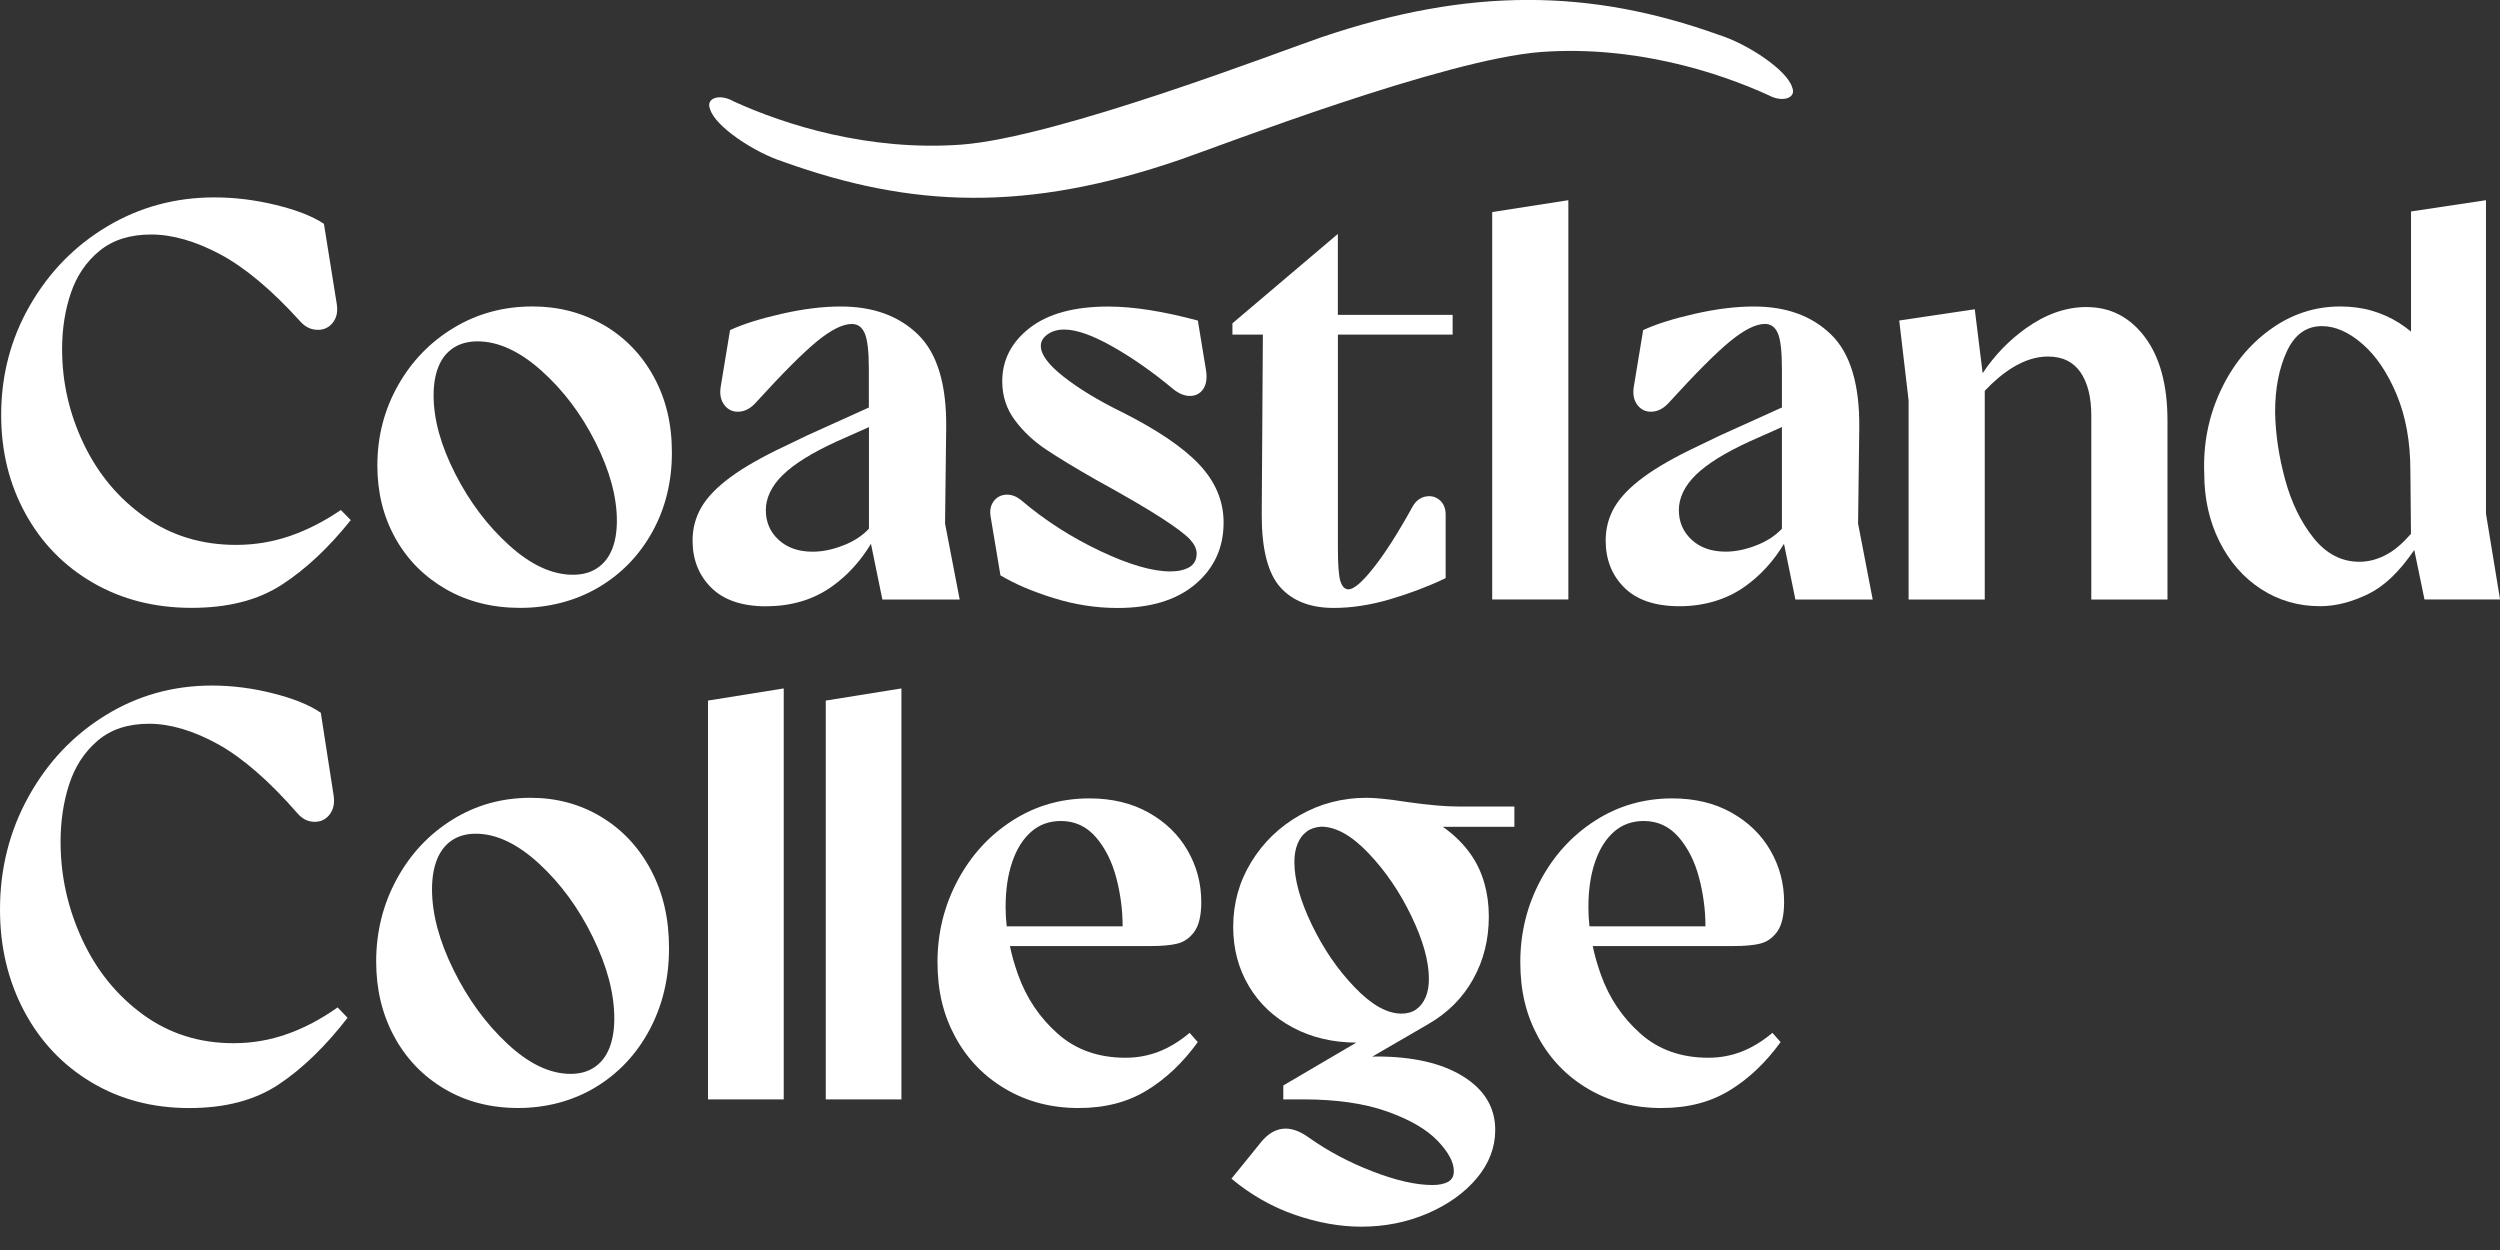
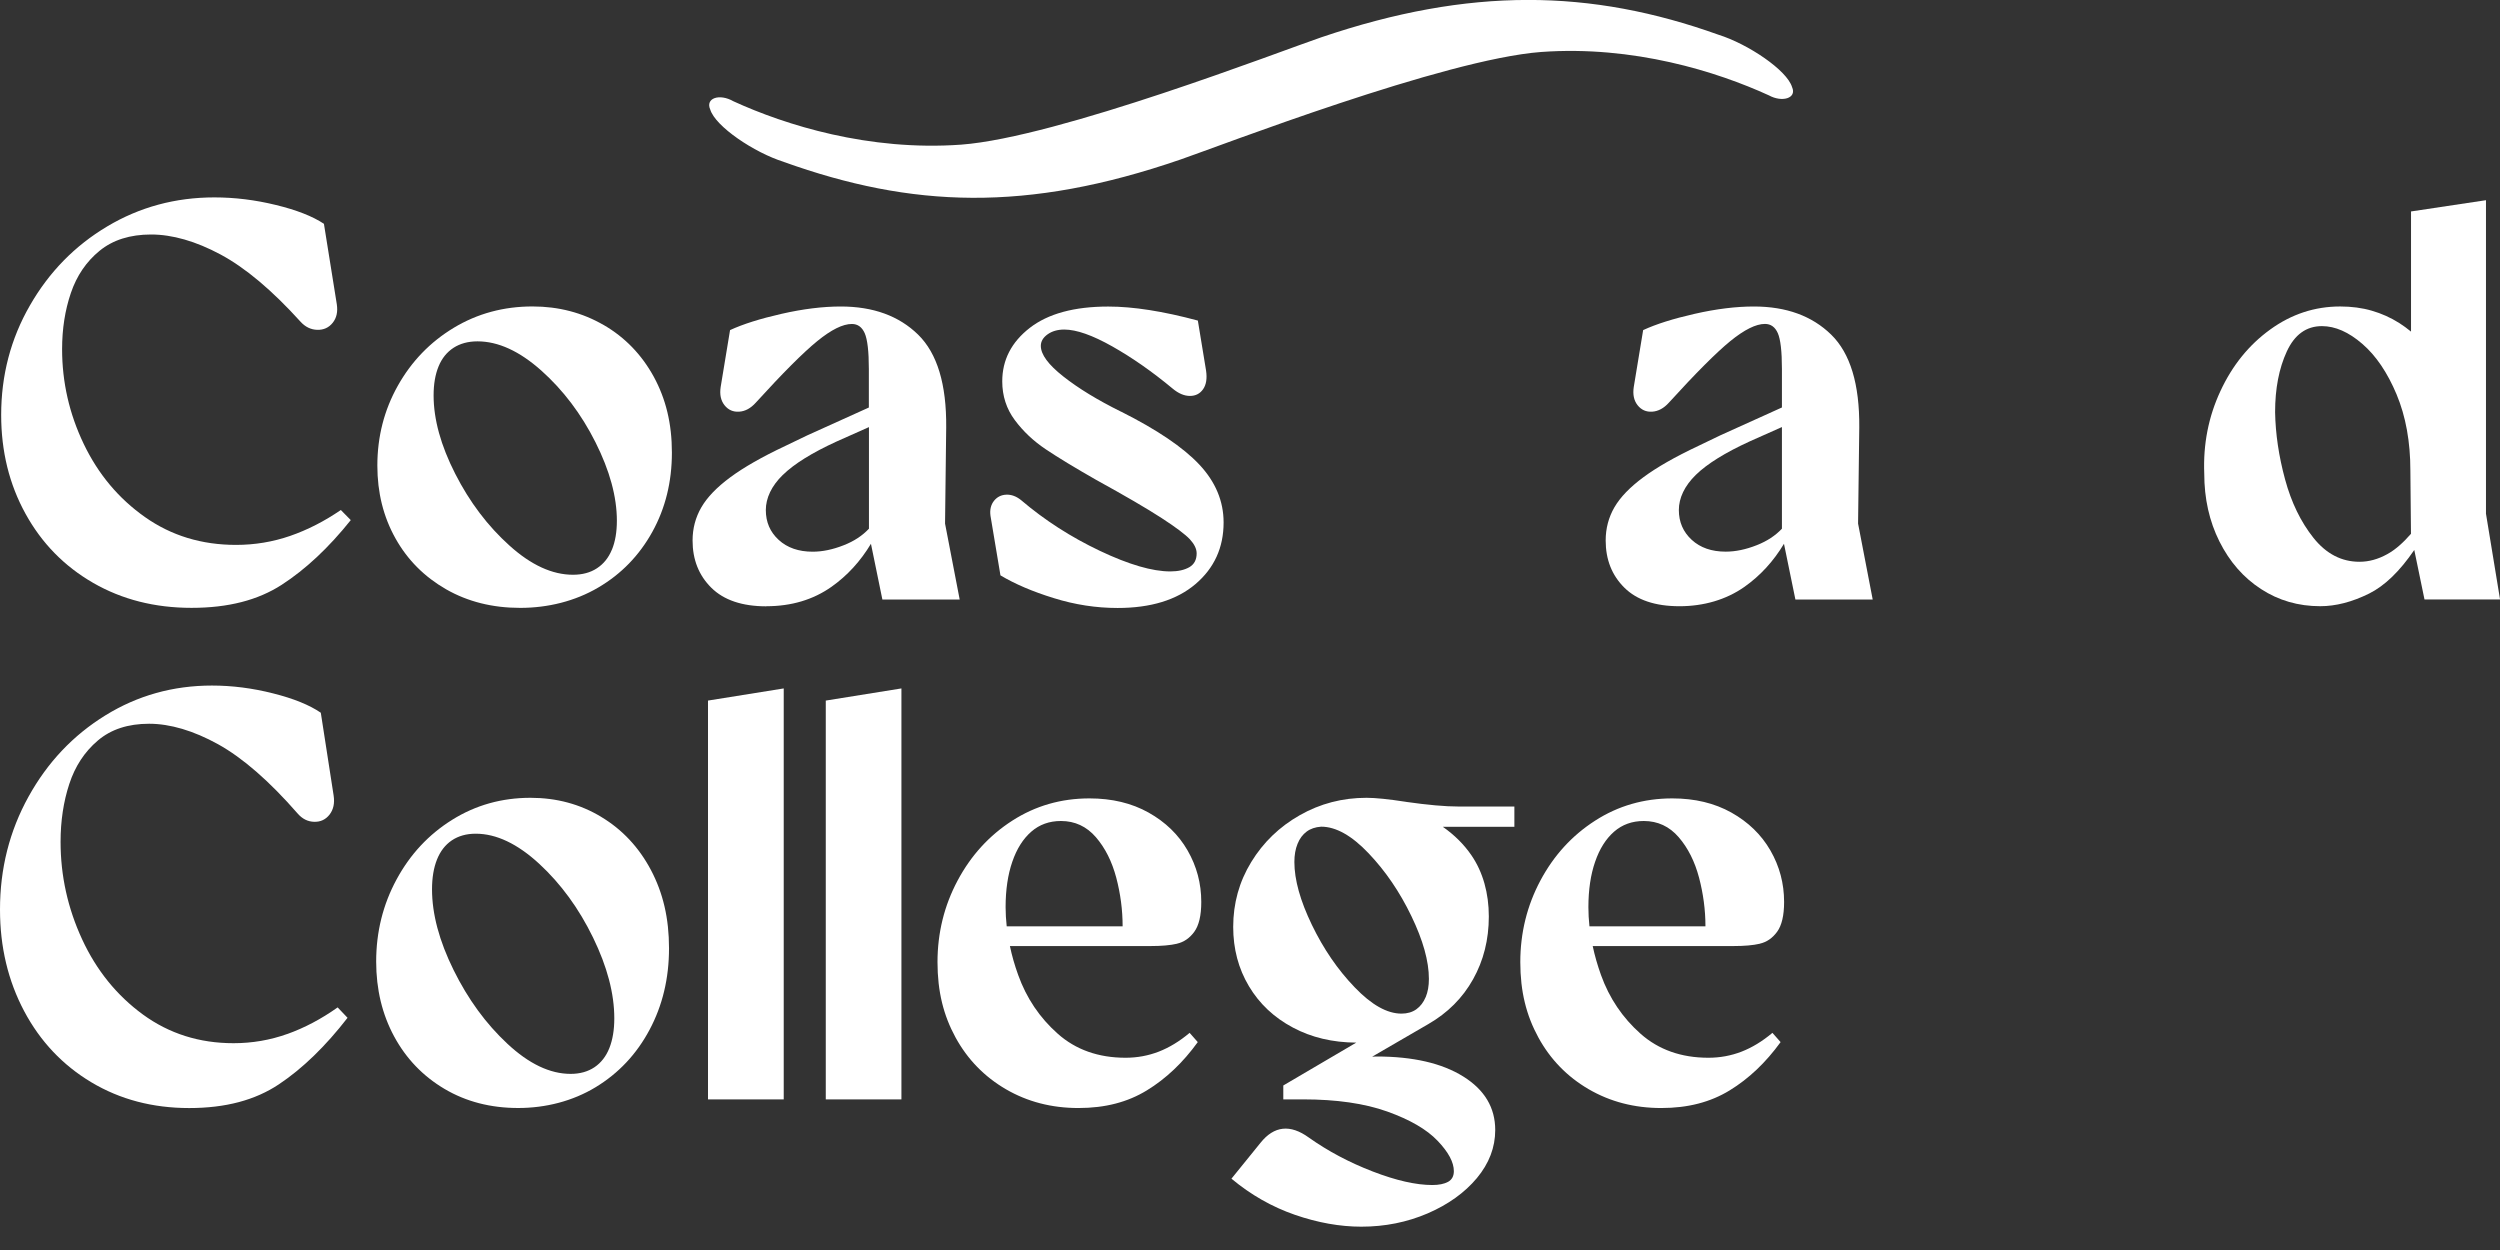
<svg xmlns="http://www.w3.org/2000/svg" width="100" height="50" viewBox="0 0 100 50" fill="none">
  <rect x="0" y="0" width="100" height="50" fill="#333333" stroke="none" />
  <g clip-path="url(#clip0_14002_3440)">
    <path d="M11.608 21.436C10.913 21.675 10.192 21.796 9.442 21.796C8.067 21.796 6.853 21.426 5.799 20.683C4.744 19.94 3.929 18.966 3.35 17.759C2.772 16.552 2.484 15.289 2.484 13.968C2.484 13.157 2.6 12.408 2.835 11.719C3.069 11.03 3.452 10.466 3.983 10.032C4.514 9.598 5.201 9.38 6.045 9.38C6.889 9.38 7.829 9.647 8.821 10.179C9.813 10.711 10.879 11.607 12.019 12.866C12.208 13.075 12.43 13.185 12.687 13.193C12.945 13.201 13.152 13.107 13.308 12.912C13.464 12.717 13.518 12.47 13.472 12.169L12.957 8.952C12.504 8.651 11.863 8.4 11.035 8.199C10.208 7.996 9.388 7.896 8.576 7.896C7.015 7.896 5.586 8.283 4.29 9.056C2.993 9.829 1.963 10.882 1.197 12.217C0.43 13.548 0.047 15.01 0.047 16.599C0.047 18.053 0.37 19.37 1.019 20.547C1.666 21.724 2.568 22.647 3.724 23.314C4.881 23.981 6.191 24.314 7.66 24.314C9.129 24.314 10.316 24.007 11.268 23.392C12.22 22.776 13.142 21.916 14.031 20.804L13.633 20.4C12.977 20.85 12.302 21.195 11.607 21.436" fill="white" />
    <path d="M24.475 21.988C24.343 22.311 24.142 22.558 23.878 22.731C23.613 22.905 23.293 22.99 22.918 22.99C22.09 22.99 21.242 22.602 20.377 21.821C19.511 21.042 18.787 20.086 18.21 18.953C17.633 17.821 17.344 16.776 17.344 15.815C17.344 15.365 17.41 14.979 17.543 14.656C17.675 14.333 17.875 14.086 18.14 13.913C18.404 13.742 18.725 13.654 19.1 13.654C19.928 13.654 20.779 14.045 21.653 14.823C22.527 15.604 23.25 16.558 23.82 17.692C24.389 18.825 24.675 19.871 24.675 20.829C24.675 21.279 24.609 21.666 24.477 21.988M24.146 13.001C23.294 12.507 22.346 12.258 21.3 12.258C20.144 12.258 19.094 12.543 18.15 13.112C17.206 13.682 16.459 14.455 15.913 15.429C15.366 16.403 15.094 17.469 15.094 18.624C15.094 19.704 15.336 20.674 15.819 21.536C16.302 22.399 16.98 23.076 17.845 23.572C18.713 24.068 19.699 24.315 20.809 24.315C21.92 24.315 23.004 24.046 23.926 23.504C24.848 22.965 25.569 22.221 26.092 21.277C26.615 20.333 26.876 19.275 26.876 18.106C26.876 16.937 26.633 15.955 26.15 15.068C25.665 14.184 24.998 13.493 24.146 12.999" fill="white" />
    <path d="M31.314 18.997C31.767 18.554 32.485 18.108 33.469 17.658L34.758 17.084V21.148C34.497 21.425 34.164 21.648 33.749 21.809C33.313 21.982 32.898 22.068 32.507 22.068C31.946 22.068 31.491 21.911 31.148 21.596C30.803 21.281 30.633 20.883 30.633 20.403C30.633 19.923 30.86 19.439 31.312 18.997M30.657 24.249C31.655 24.249 32.523 23.99 33.257 23.474C33.9 23.02 34.423 22.443 34.838 21.751L35.295 23.98H38.387L37.802 20.943L37.848 17.096C37.864 15.371 37.489 14.134 36.724 13.385C35.958 12.636 34.928 12.26 33.631 12.26C32.912 12.26 32.124 12.357 31.264 12.553C30.405 12.748 29.717 12.965 29.202 13.204L28.827 15.477C28.781 15.777 28.831 16.02 28.98 16.208C29.128 16.395 29.322 16.483 29.565 16.467C29.807 16.453 30.03 16.331 30.232 16.106C31.311 14.921 32.13 14.1 32.691 13.644C33.254 13.186 33.713 12.959 34.074 12.959C34.309 12.959 34.479 13.082 34.589 13.329C34.697 13.576 34.754 14.053 34.754 14.758V16.301L32.294 17.413L31.405 17.841C30.483 18.275 29.753 18.692 29.214 19.09C28.675 19.488 28.288 19.889 28.054 20.293C27.819 20.698 27.703 21.142 27.703 21.62C27.703 22.385 27.952 23.014 28.453 23.51C28.952 24.004 29.687 24.253 30.655 24.253" fill="white" />
    <path d="M44.842 16.467C43.904 16.003 43.134 15.533 42.535 15.06C41.934 14.588 41.633 14.18 41.633 13.835C41.633 13.656 41.723 13.503 41.904 13.373C42.084 13.246 42.306 13.182 42.571 13.182C43.056 13.182 43.695 13.407 44.493 13.857C45.289 14.307 46.094 14.869 46.906 15.544C47.14 15.74 47.371 15.837 47.597 15.837C47.824 15.837 47.998 15.748 48.124 15.568C48.249 15.389 48.289 15.14 48.243 14.825L47.914 12.823C46.523 12.449 45.329 12.262 44.329 12.262C42.97 12.262 41.924 12.547 41.19 13.116C40.457 13.686 40.09 14.399 40.09 15.254C40.09 15.837 40.258 16.355 40.593 16.805C40.928 17.256 41.343 17.646 41.836 17.975C42.329 18.305 42.996 18.71 43.838 19.19C45.01 19.835 45.884 20.345 46.461 20.72C47.038 21.094 47.417 21.381 47.597 21.574C47.776 21.769 47.866 21.956 47.866 22.136C47.866 22.391 47.768 22.574 47.573 22.688C47.379 22.799 47.124 22.857 46.812 22.857C46.092 22.857 45.156 22.584 44 22.036C42.844 21.488 41.789 20.811 40.837 20C40.649 19.851 40.455 19.779 40.252 19.787C40.048 19.795 39.886 19.877 39.759 20.034C39.635 20.192 39.587 20.391 39.619 20.63L40.018 23.014C40.595 23.359 41.306 23.664 42.15 23.924C42.994 24.188 43.846 24.319 44.703 24.319C46.03 24.319 47.07 24 47.82 23.363C48.569 22.725 48.944 21.905 48.944 20.899C48.944 20.044 48.619 19.271 47.972 18.582C47.325 17.893 46.281 17.188 44.846 16.467" fill="white" />
-     <path d="M58.105 13.383V12.596H53.514V9.357L49.297 12.933V13.383H50.515L50.469 20.604C50.469 21.968 50.716 22.928 51.207 23.484C51.698 24.038 52.413 24.317 53.351 24.317C54.069 24.317 54.824 24.201 55.612 23.968C56.399 23.735 57.139 23.454 57.826 23.126V20.584C57.826 20.329 57.744 20.134 57.58 19.998C57.415 19.863 57.229 19.819 57.017 19.863C56.806 19.907 56.638 20.036 56.514 20.245C55.936 21.295 55.415 22.112 54.954 22.697C54.493 23.283 54.155 23.574 53.936 23.574C53.796 23.574 53.69 23.468 53.62 23.259C53.55 23.05 53.516 22.606 53.516 21.933V13.385H58.107L58.105 13.383Z" fill="white" />
-     <path d="M59.688 23.979H62.734V8.008L59.688 8.482V23.979Z" fill="white" />
    <path d="M71.279 21.146C71.018 21.423 70.686 21.644 70.271 21.807C69.834 21.98 69.419 22.066 69.028 22.066C68.467 22.066 68.012 21.909 67.67 21.594C67.327 21.279 67.154 20.881 67.154 20.401C67.154 19.921 67.381 19.437 67.834 18.994C68.287 18.552 69.006 18.106 69.988 17.656L71.277 17.082V21.146H71.279ZM74.371 17.096C74.385 15.371 74.013 14.134 73.247 13.385C72.481 12.636 71.451 12.26 70.155 12.26C69.435 12.26 68.648 12.357 67.788 12.553C66.928 12.748 66.241 12.965 65.726 13.204L65.351 15.477C65.305 15.777 65.355 16.02 65.503 16.208C65.651 16.395 65.846 16.483 66.088 16.467C66.331 16.451 66.553 16.331 66.756 16.106C67.834 14.921 68.654 14.1 69.215 13.642C69.778 13.186 70.237 12.957 70.598 12.957C70.832 12.957 71.004 13.08 71.113 13.327C71.221 13.574 71.277 14.05 71.277 14.756V16.299L68.818 17.411L67.928 17.839C67.006 18.273 66.277 18.69 65.738 19.088C65.198 19.486 64.812 19.887 64.577 20.291C64.343 20.696 64.227 21.14 64.227 21.618C64.227 22.383 64.475 23.012 64.976 23.508C65.475 24.002 66.211 24.249 67.179 24.249C68.147 24.249 69.044 23.99 69.778 23.474C70.421 23.02 70.944 22.443 71.359 21.751L71.816 23.98H74.908L74.323 20.943L74.371 17.096Z" fill="white" />
-     <path d="M83.466 12.281C82.638 12.281 81.827 12.566 81.029 13.136C80.354 13.62 79.778 14.217 79.306 14.928L78.991 12.371L75.969 12.821L76.344 16.016V23.98H79.39V15.634C79.742 15.257 80.109 14.948 80.49 14.711C80.975 14.411 81.45 14.261 81.919 14.261C82.496 14.261 82.929 14.472 83.219 14.891C83.508 15.311 83.652 15.889 83.652 16.624V23.98H86.699V16.827C86.699 15.403 86.398 14.289 85.797 13.486C85.196 12.684 84.418 12.283 83.466 12.283" fill="white" />
    <path d="M95.491 22.166C95.124 22.37 94.754 22.471 94.379 22.471C93.661 22.471 93.048 22.153 92.539 21.515C92.032 20.878 91.653 20.099 91.403 19.175C91.152 18.252 91.02 17.356 91.004 16.488C91.004 15.543 91.16 14.733 91.473 14.057C91.785 13.382 92.254 13.045 92.878 13.045C93.409 13.045 93.948 13.283 94.493 13.755C95.04 14.227 95.497 14.902 95.864 15.778C96.231 16.657 96.415 17.673 96.415 18.826L96.439 21.352C96.124 21.714 95.81 21.991 95.491 22.166ZM99.439 20.559V8.008L96.441 8.458V13.264C96.287 13.137 96.13 13.024 95.972 12.922C95.627 12.705 95.261 12.54 94.872 12.428C94.481 12.314 94.06 12.259 93.607 12.259C92.591 12.259 91.659 12.565 90.808 13.181C89.956 13.796 89.293 14.617 88.816 15.645C88.338 16.673 88.124 17.77 88.17 18.94C88.17 19.944 88.373 20.852 88.779 21.663C89.186 22.473 89.739 23.107 90.443 23.563C91.146 24.021 91.934 24.248 92.81 24.248C93.435 24.248 94.086 24.079 94.766 23.742C95.391 23.431 95.992 22.848 96.571 21.999L96.98 23.979H100.002L99.441 20.559H99.439Z" fill="white" />
    <path d="M11.495 41.358C10.804 41.605 10.087 41.728 9.341 41.728C7.974 41.728 6.768 41.346 5.72 40.583C4.672 39.818 3.86 38.816 3.285 37.573C2.71 36.33 2.423 35.029 2.423 33.673C2.423 32.84 2.539 32.067 2.772 31.358C3.004 30.649 3.385 30.069 3.914 29.621C4.441 29.173 5.124 28.95 5.964 28.95C6.804 28.95 7.738 29.225 8.724 29.77C9.71 30.318 10.77 31.24 11.902 32.537C12.089 32.754 12.309 32.866 12.566 32.872C12.822 32.88 13.027 32.782 13.183 32.583C13.337 32.382 13.393 32.129 13.345 31.82L12.832 28.509C12.381 28.201 11.746 27.942 10.922 27.735C10.099 27.526 9.285 27.422 8.477 27.422C6.924 27.422 5.503 27.82 4.215 28.615C2.926 29.41 1.9 30.493 1.14 31.868C0.379 33.242 0 34.746 0 36.382C0 37.88 0.323 39.232 0.966 40.445C1.609 41.656 2.507 42.606 3.655 43.292C4.804 43.979 6.108 44.322 7.567 44.322C9.026 44.322 10.207 44.005 11.155 43.373C12.103 42.74 13.019 41.853 13.902 40.712L13.506 40.296C12.854 40.758 12.181 41.114 11.491 41.361" fill="white" />
    <path d="M24.374 41.924C24.242 42.256 24.043 42.511 23.781 42.688C23.516 42.866 23.198 42.955 22.825 42.955C22.001 42.955 21.159 42.555 20.298 41.752C19.436 40.95 18.718 39.965 18.143 38.8C17.568 37.635 17.281 36.559 17.281 35.571C17.281 35.109 17.348 34.711 17.48 34.38C17.612 34.05 17.808 33.794 18.073 33.615C18.338 33.438 18.656 33.348 19.029 33.348C19.853 33.348 20.698 33.751 21.568 34.551C22.438 35.354 23.155 36.338 23.723 37.504C24.29 38.669 24.572 39.744 24.572 40.732C24.572 41.197 24.506 41.593 24.374 41.924ZM24.049 32.675C23.203 32.165 22.26 31.912 21.22 31.912C20.071 31.912 19.027 32.205 18.087 32.792C17.147 33.378 16.406 34.173 15.863 35.177C15.319 36.181 15.047 37.276 15.047 38.464C15.047 39.575 15.287 40.573 15.768 41.462C16.249 42.35 16.921 43.047 17.782 43.557C18.644 44.067 19.626 44.32 20.729 44.32C21.831 44.32 22.911 44.043 23.827 43.487C24.743 42.931 25.46 42.169 25.981 41.194C26.5 40.222 26.761 39.135 26.761 37.93C26.761 36.725 26.52 35.715 26.039 34.804C25.558 33.894 24.893 33.183 24.047 32.675" fill="white" />
    <path d="M28.32 43.975H31.349V27.537L28.32 28.023V43.975Z" fill="white" />
    <path d="M33.031 43.975H36.057V27.537L33.031 28.023V43.975Z" fill="white" />
    <path d="M40.268 37.051C40.24 36.794 40.224 36.539 40.224 36.288C40.224 35.593 40.314 34.987 40.492 34.471C40.67 33.953 40.923 33.553 41.25 33.268C41.576 32.983 41.971 32.84 42.438 32.84C42.997 32.84 43.462 33.057 43.835 33.487C44.208 33.919 44.478 34.459 44.651 35.109C44.819 35.75 44.905 36.398 44.905 37.053H40.268V37.051ZM47.084 37.746C47.354 37.684 47.585 37.527 47.771 37.272C47.957 37.017 48.051 36.621 48.051 36.079C48.051 35.338 47.869 34.653 47.504 34.019C47.14 33.386 46.619 32.882 45.943 32.503C45.268 32.125 44.48 31.936 43.578 31.936C42.444 31.936 41.416 32.232 40.492 32.826C39.568 33.419 38.839 34.218 38.304 35.222C37.769 36.226 37.5 37.314 37.5 38.487C37.5 39.66 37.74 40.616 38.221 41.497C38.703 42.377 39.374 43.066 40.236 43.569C41.097 44.07 42.063 44.321 43.136 44.321C44.208 44.321 45.103 44.086 45.873 43.616C46.643 43.146 47.32 42.501 47.911 41.684L47.585 41.314C47.18 41.654 46.769 41.903 46.35 42.066C45.931 42.228 45.488 42.31 45.023 42.31C43.937 42.31 43.031 41.989 42.31 41.349C41.588 40.71 41.059 39.925 40.727 38.999C40.586 38.608 40.476 38.224 40.396 37.842H46.025C46.46 37.842 46.813 37.812 47.086 37.748" fill="white" />
    <path d="M57.026 39.886C56.94 40.093 56.815 40.256 56.653 40.372C56.491 40.487 56.292 40.545 56.06 40.545C55.484 40.545 54.861 40.195 54.186 39.491C53.511 38.79 52.939 37.956 52.474 36.992C52.009 36.028 51.775 35.189 51.775 34.48C51.775 34.201 51.817 33.96 51.903 33.751C51.987 33.541 52.11 33.38 52.264 33.265C52.418 33.149 52.613 33.083 52.847 33.067C53.436 33.067 54.07 33.422 54.745 34.133C55.42 34.842 55.992 35.681 56.456 36.645C56.921 37.609 57.156 38.448 57.156 39.157C57.156 39.436 57.114 39.677 57.028 39.886M56.244 32.074C55.545 31.966 55.018 31.912 54.661 31.912C53.699 31.912 52.809 32.143 51.993 32.607C51.178 33.069 50.53 33.695 50.049 34.482C49.568 35.269 49.328 36.133 49.328 37.075C49.328 37.956 49.538 38.746 49.957 39.448C50.376 40.151 50.963 40.703 51.717 41.103C52.458 41.499 53.304 41.699 54.25 41.705L51.332 43.419V43.975H52.124C53.458 43.975 54.581 44.137 55.489 44.461C56.396 44.786 57.068 45.174 57.503 45.631C57.938 46.085 58.154 46.491 58.154 46.846C58.154 47.047 58.076 47.188 57.922 47.274C57.765 47.358 57.557 47.401 57.292 47.401C56.641 47.401 55.843 47.22 54.905 46.858C53.965 46.495 53.116 46.043 52.354 45.503C51.609 44.963 50.965 45.033 50.422 45.71L49.258 47.147C50.033 47.794 50.881 48.276 51.797 48.593C52.713 48.909 53.599 49.067 54.452 49.067C55.398 49.067 56.284 48.889 57.108 48.535C57.929 48.18 58.587 47.708 59.076 47.123C59.565 46.535 59.809 45.895 59.809 45.2C59.809 44.306 59.383 43.591 58.529 43.059C57.675 42.527 56.517 42.26 55.058 42.26C54.999 42.264 54.943 42.264 54.885 42.268L57.13 40.965C57.907 40.517 58.505 39.92 58.923 39.171C59.342 38.422 59.553 37.585 59.553 36.659C59.553 35.733 59.32 34.884 58.853 34.205C58.557 33.775 58.176 33.396 57.711 33.071H60.575V32.261H58.338C57.809 32.261 57.112 32.199 56.242 32.075" fill="white" />
    <path d="M63.578 37.051C63.55 36.794 63.536 36.539 63.536 36.288C63.536 35.593 63.626 34.987 63.805 34.471C63.983 33.953 64.236 33.553 64.562 33.268C64.889 32.983 65.284 32.84 65.751 32.84C66.31 32.84 66.775 33.057 67.147 33.487C67.52 33.919 67.791 34.459 67.963 35.109C68.131 35.75 68.218 36.398 68.218 37.053H63.58L63.578 37.051ZM70.396 37.746C70.667 37.684 70.897 37.527 71.084 37.272C71.27 37.017 71.364 36.621 71.364 36.079C71.364 35.338 71.182 34.653 70.817 34.019C70.452 33.386 69.931 32.882 69.256 32.503C68.58 32.125 67.793 31.936 66.891 31.936C65.757 31.936 64.728 32.232 63.805 32.826C62.881 33.419 62.151 34.218 61.616 35.222C61.081 36.226 60.812 37.314 60.812 38.487C60.812 39.66 61.053 40.616 61.534 41.497C62.015 42.377 62.686 43.066 63.548 43.569C64.41 44.07 65.376 44.321 66.448 44.321C67.52 44.321 68.416 44.086 69.186 43.616C69.955 43.146 70.632 42.501 71.224 41.684L70.897 41.314C70.492 41.654 70.081 41.903 69.662 42.066C69.244 42.228 68.801 42.31 68.336 42.31C67.25 42.31 66.344 41.989 65.622 41.349C64.901 40.71 64.372 39.925 64.039 38.999C63.899 38.608 63.789 38.224 63.708 37.842H69.338C69.773 37.842 70.126 37.812 70.398 37.748" fill="white" />
    <path d="M31.351 6.477C36.461 8.308 41.059 8.507 47.237 6.375C48.818 5.83 57.779 2.368 61.647 2.079C65.342 1.812 68.683 2.866 70.755 3.814C71.282 4.105 71.883 3.933 71.683 3.485C71.481 2.808 69.921 1.76 68.741 1.39C63.627 -0.443 58.795 -0.523 52.855 1.491C51.269 2.029 42.313 5.499 38.445 5.786C34.75 6.053 31.407 4.999 29.337 4.051C28.769 3.726 28.208 3.931 28.409 4.38C28.611 5.057 30.17 6.105 31.351 6.475" fill="white" />
  </g>
  <defs>
    <clipPath id="clip0_14002_3440">
      <rect width="100" height="49.065" fill="white" />
    </clipPath>
  </defs>
</svg>